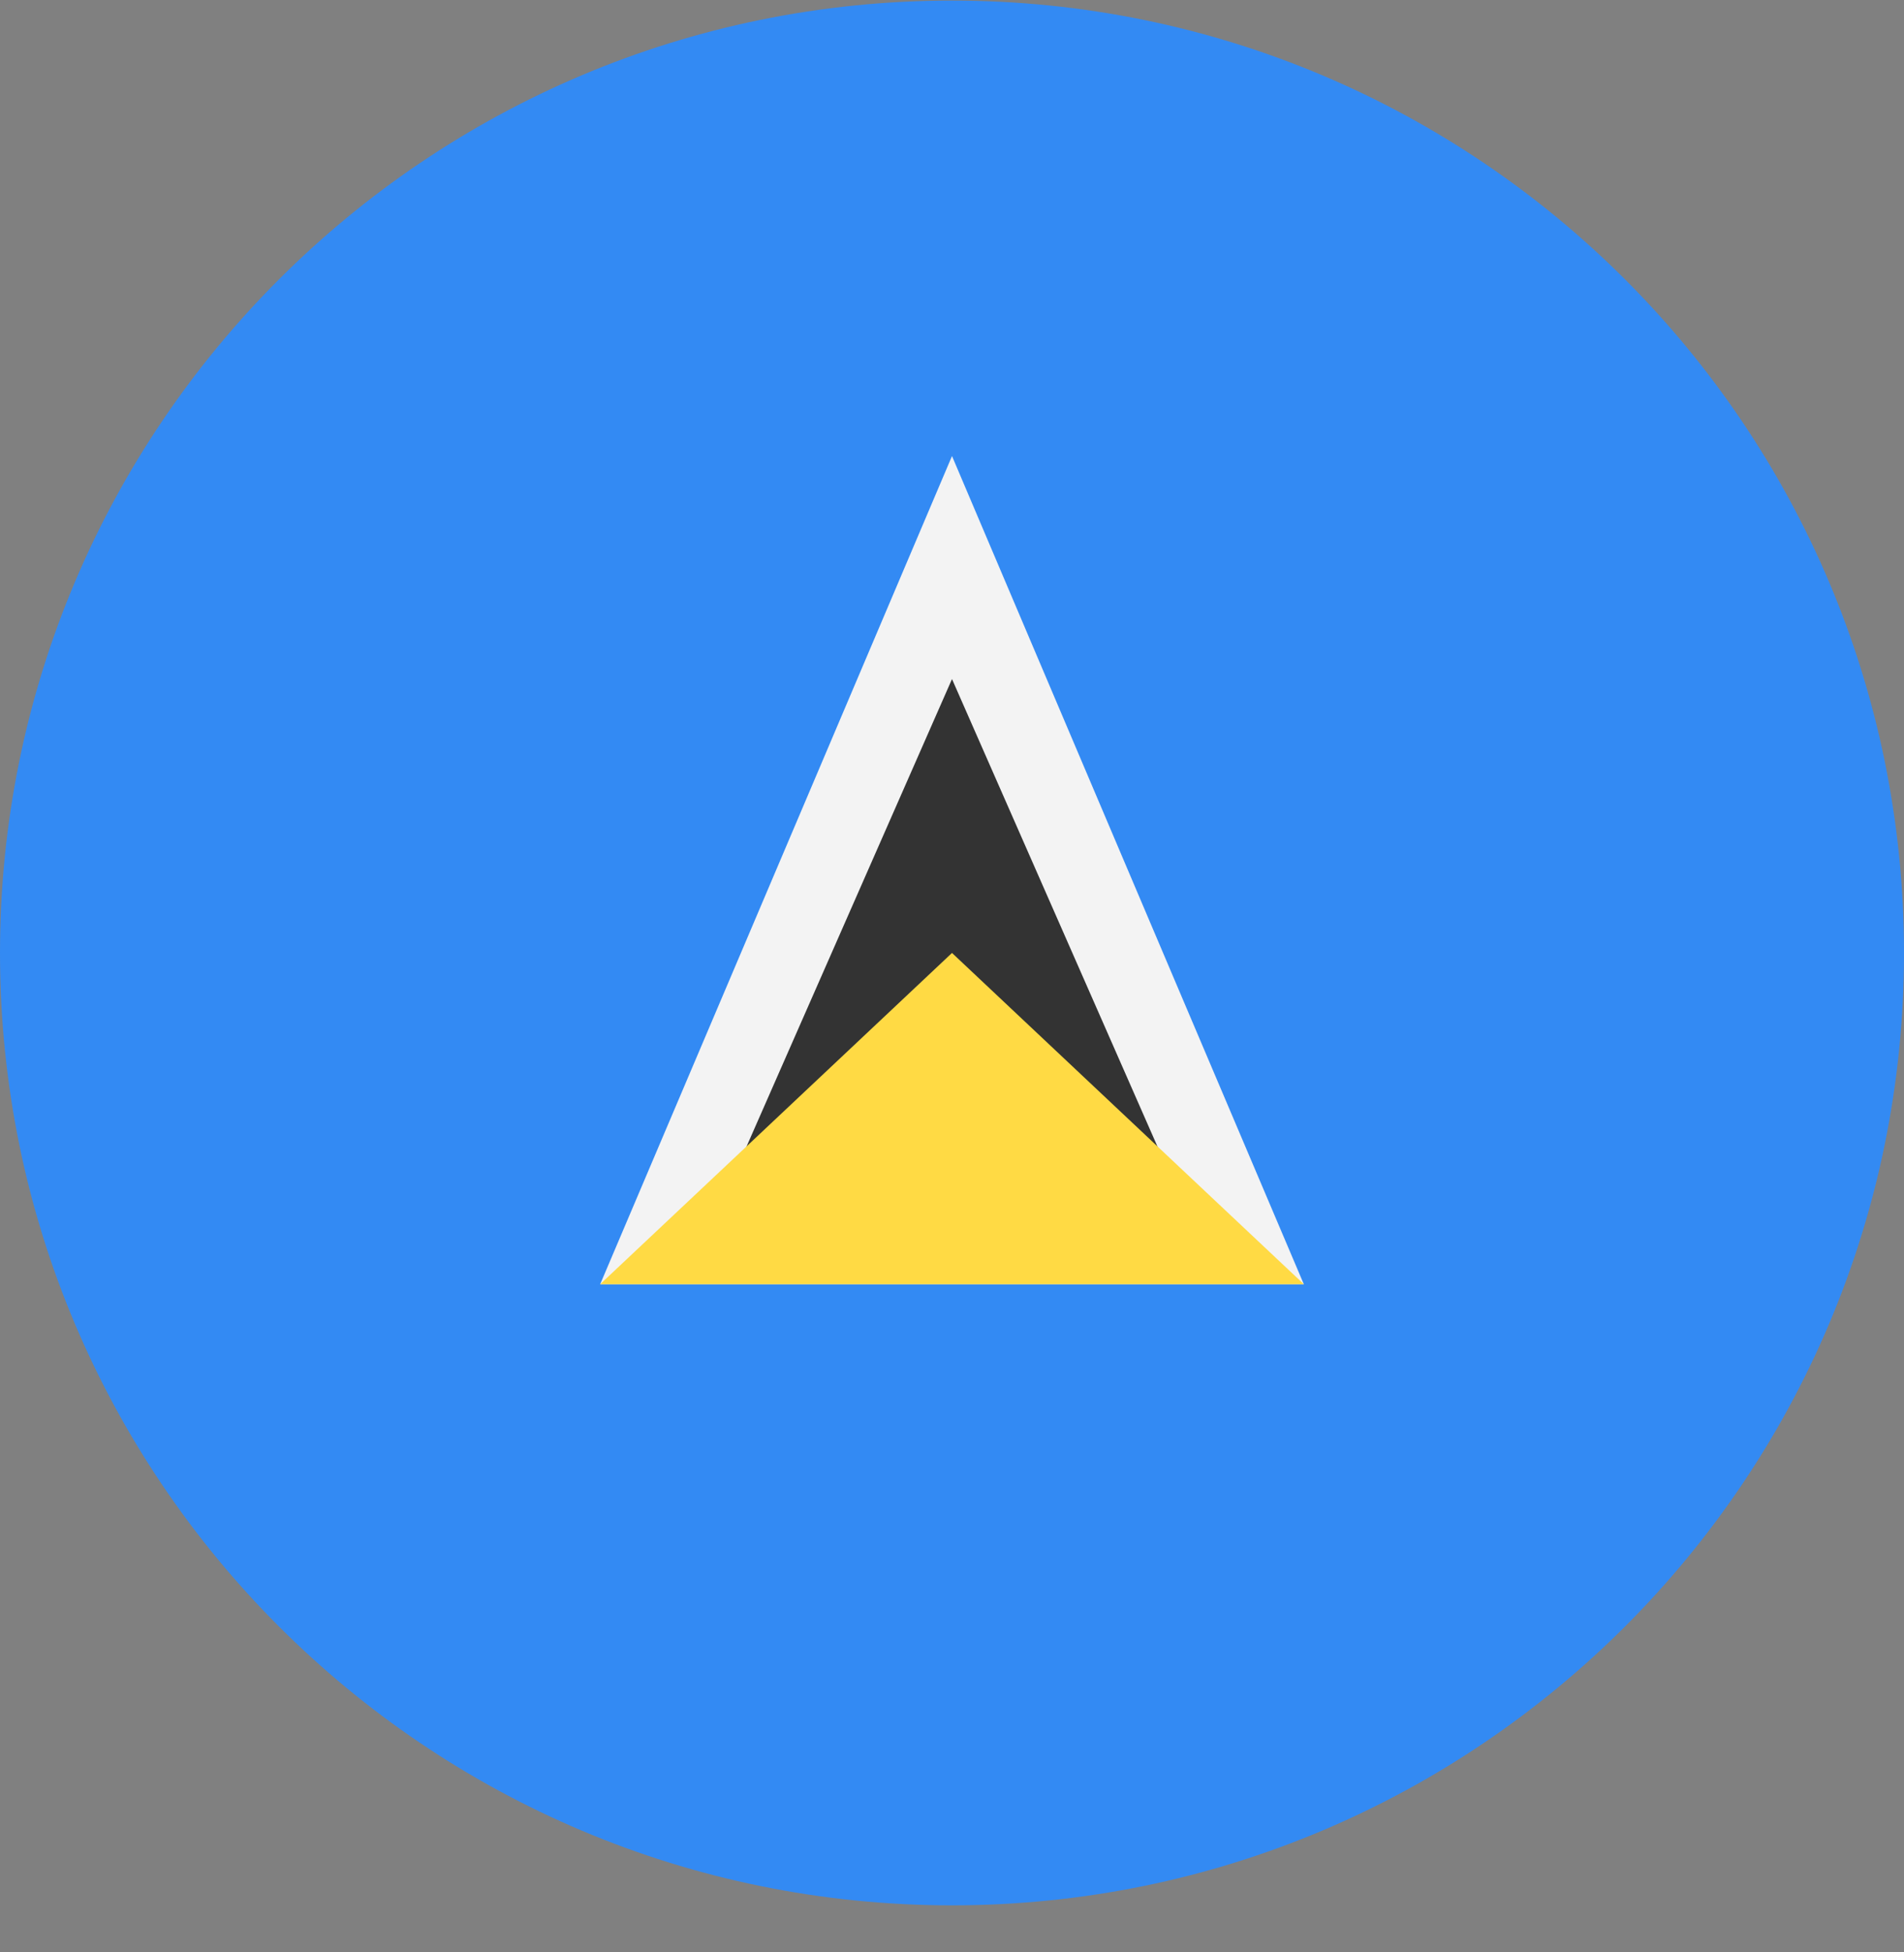
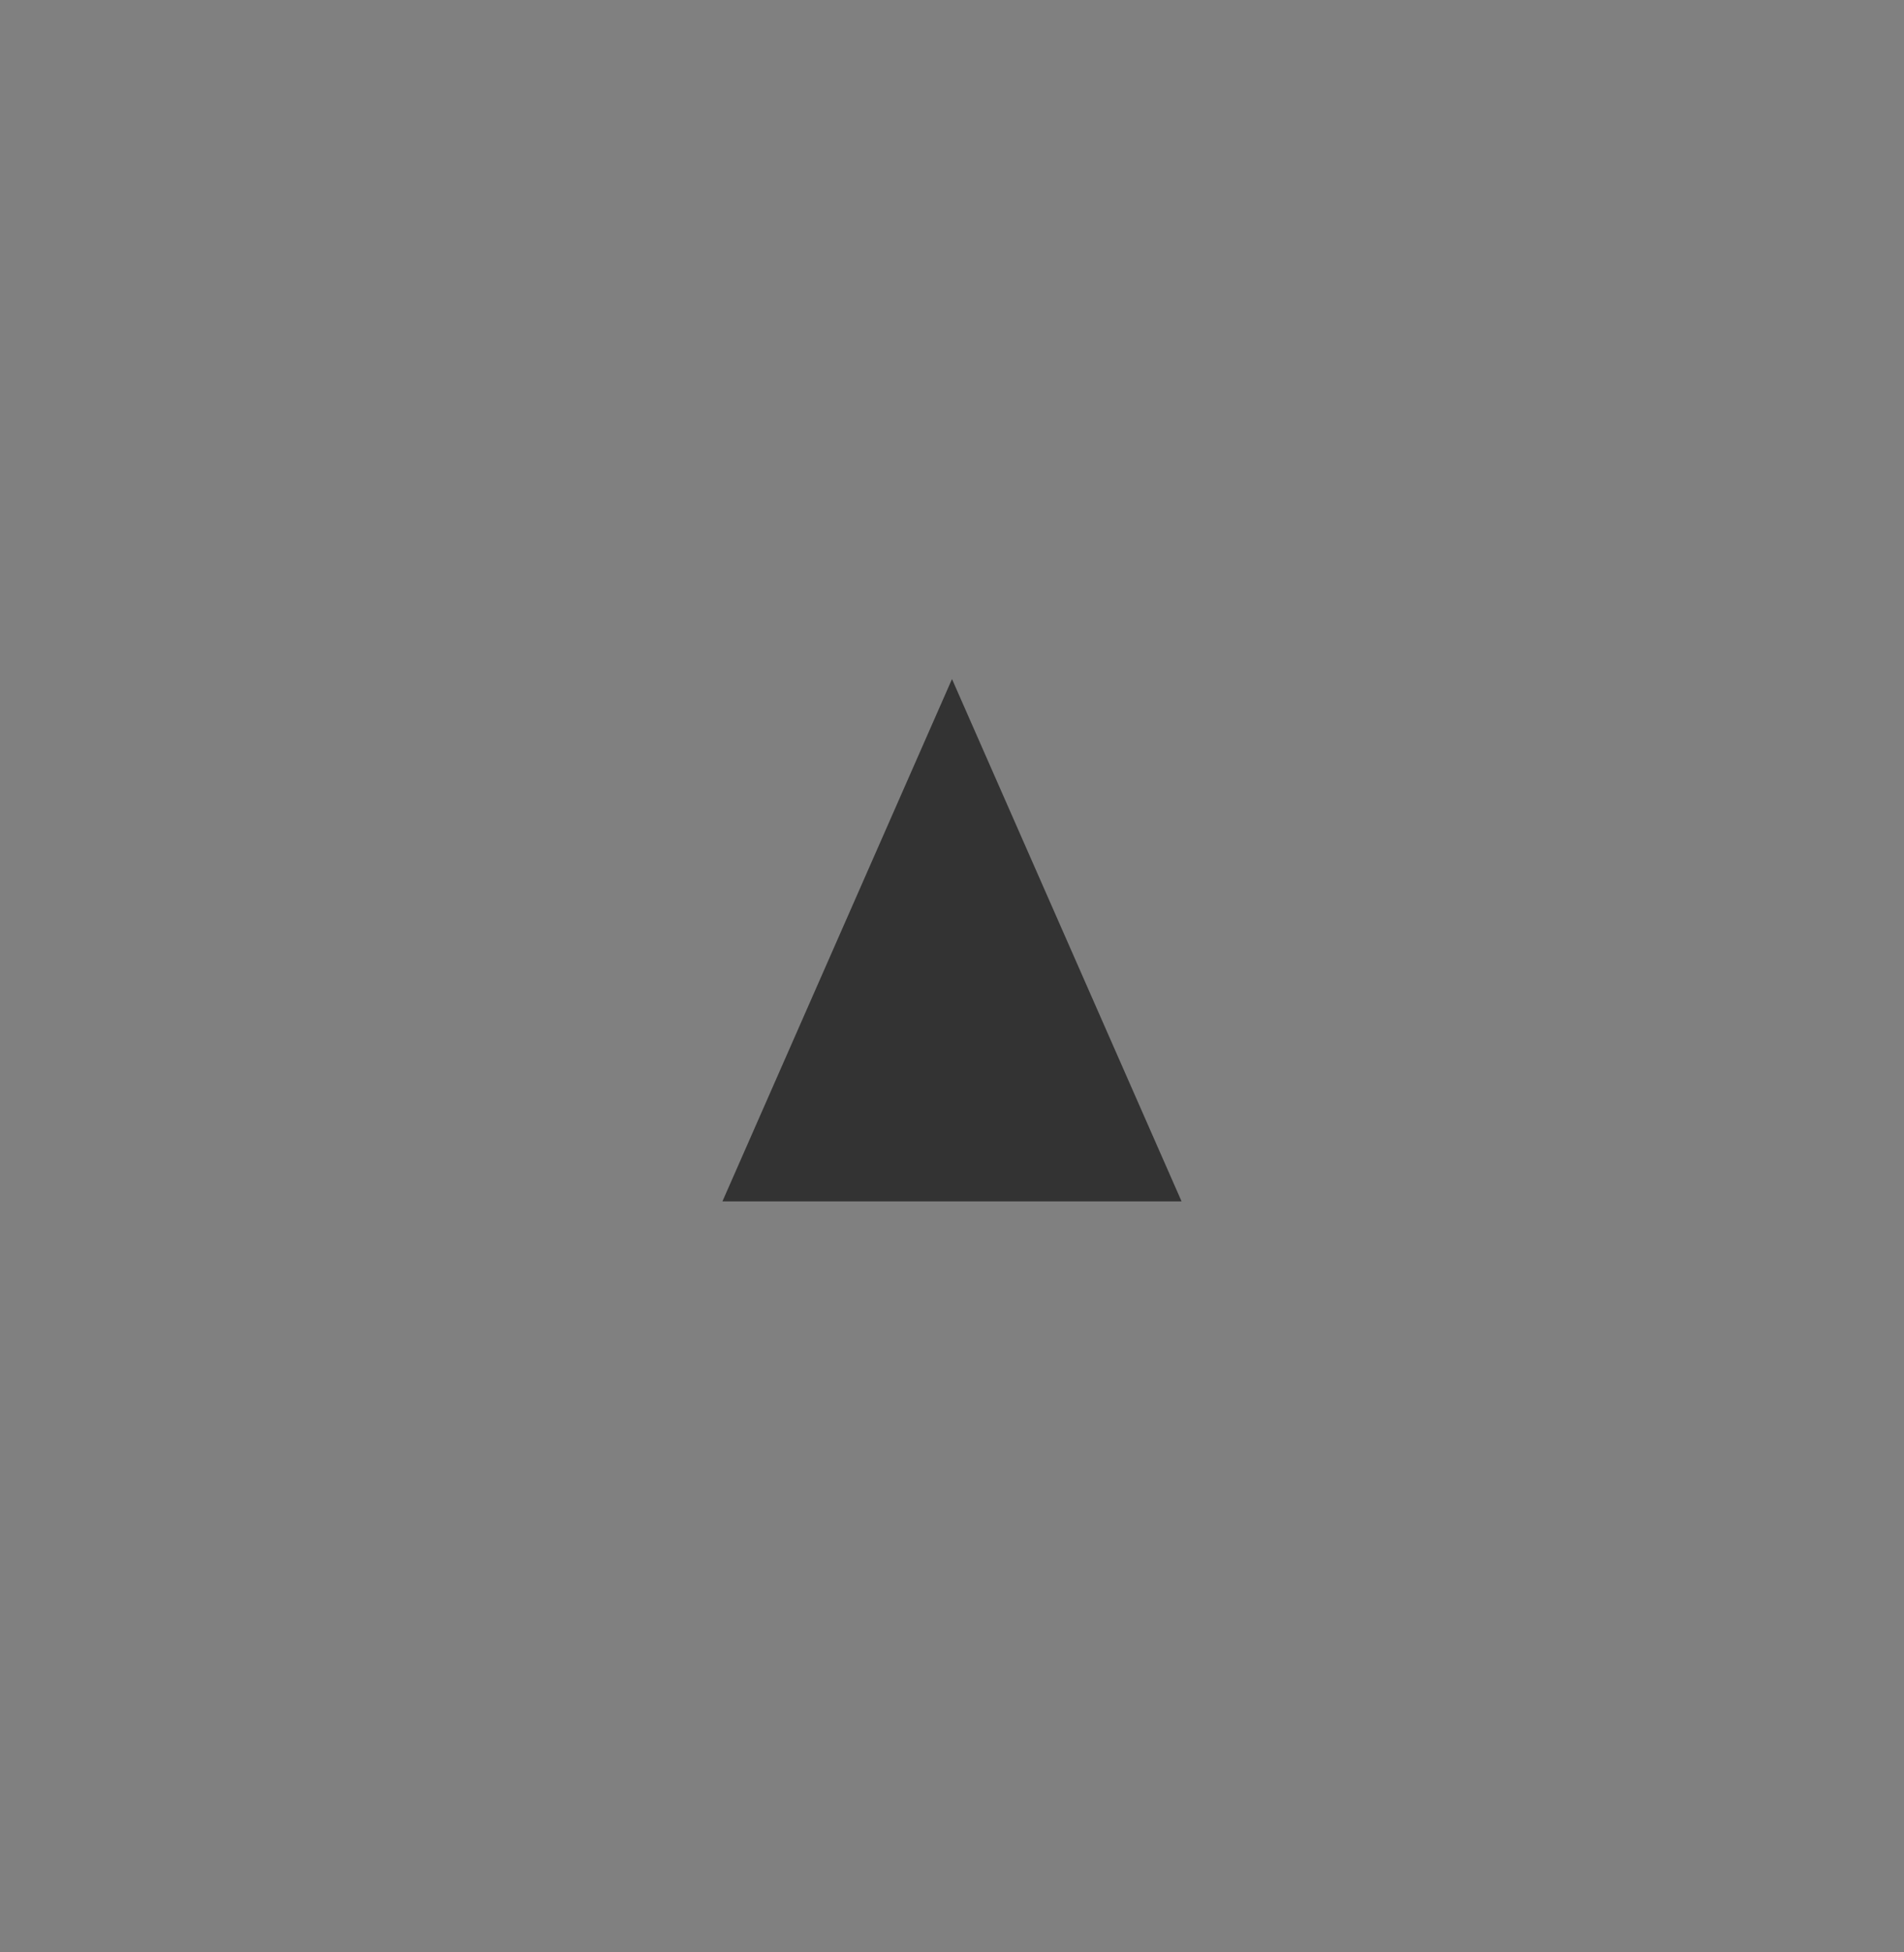
<svg xmlns="http://www.w3.org/2000/svg" width="40" height="41" viewBox="0 0 40 41" fill="none">
  <rect x="0" y="0" width="40" height="41" fill="#808080" stroke="none" />
  <g clipPath="url(#clip0_821_4503)">
-     <path d="M20 40.012C31.046 40.012 40 31.057 40 20.012C40 8.966 31.046 0.012 20 0.012C8.954 0.012 0 8.966 0 20.012C0 31.057 8.954 40.012 20 40.012Z" fill="#338AF3" />
-     <path d="M12.609 26.968H27.391L20 9.577L12.609 26.968Z" fill="#F3F3F3" />
    <path d="M15.177 25.229L20 14.26L24.823 25.229H15.177Z" fill="#333333" />
-     <path d="M12.609 26.968H27.391L20 20.012L12.609 26.968Z" fill="#FFDA44" />
  </g>
  <defs>
    <clipPath id="clip0_821_4503">
      <rect width="40" height="40" fill="white" transform="translate(0 0.012)" />
    </clipPath>
  </defs>
</svg>